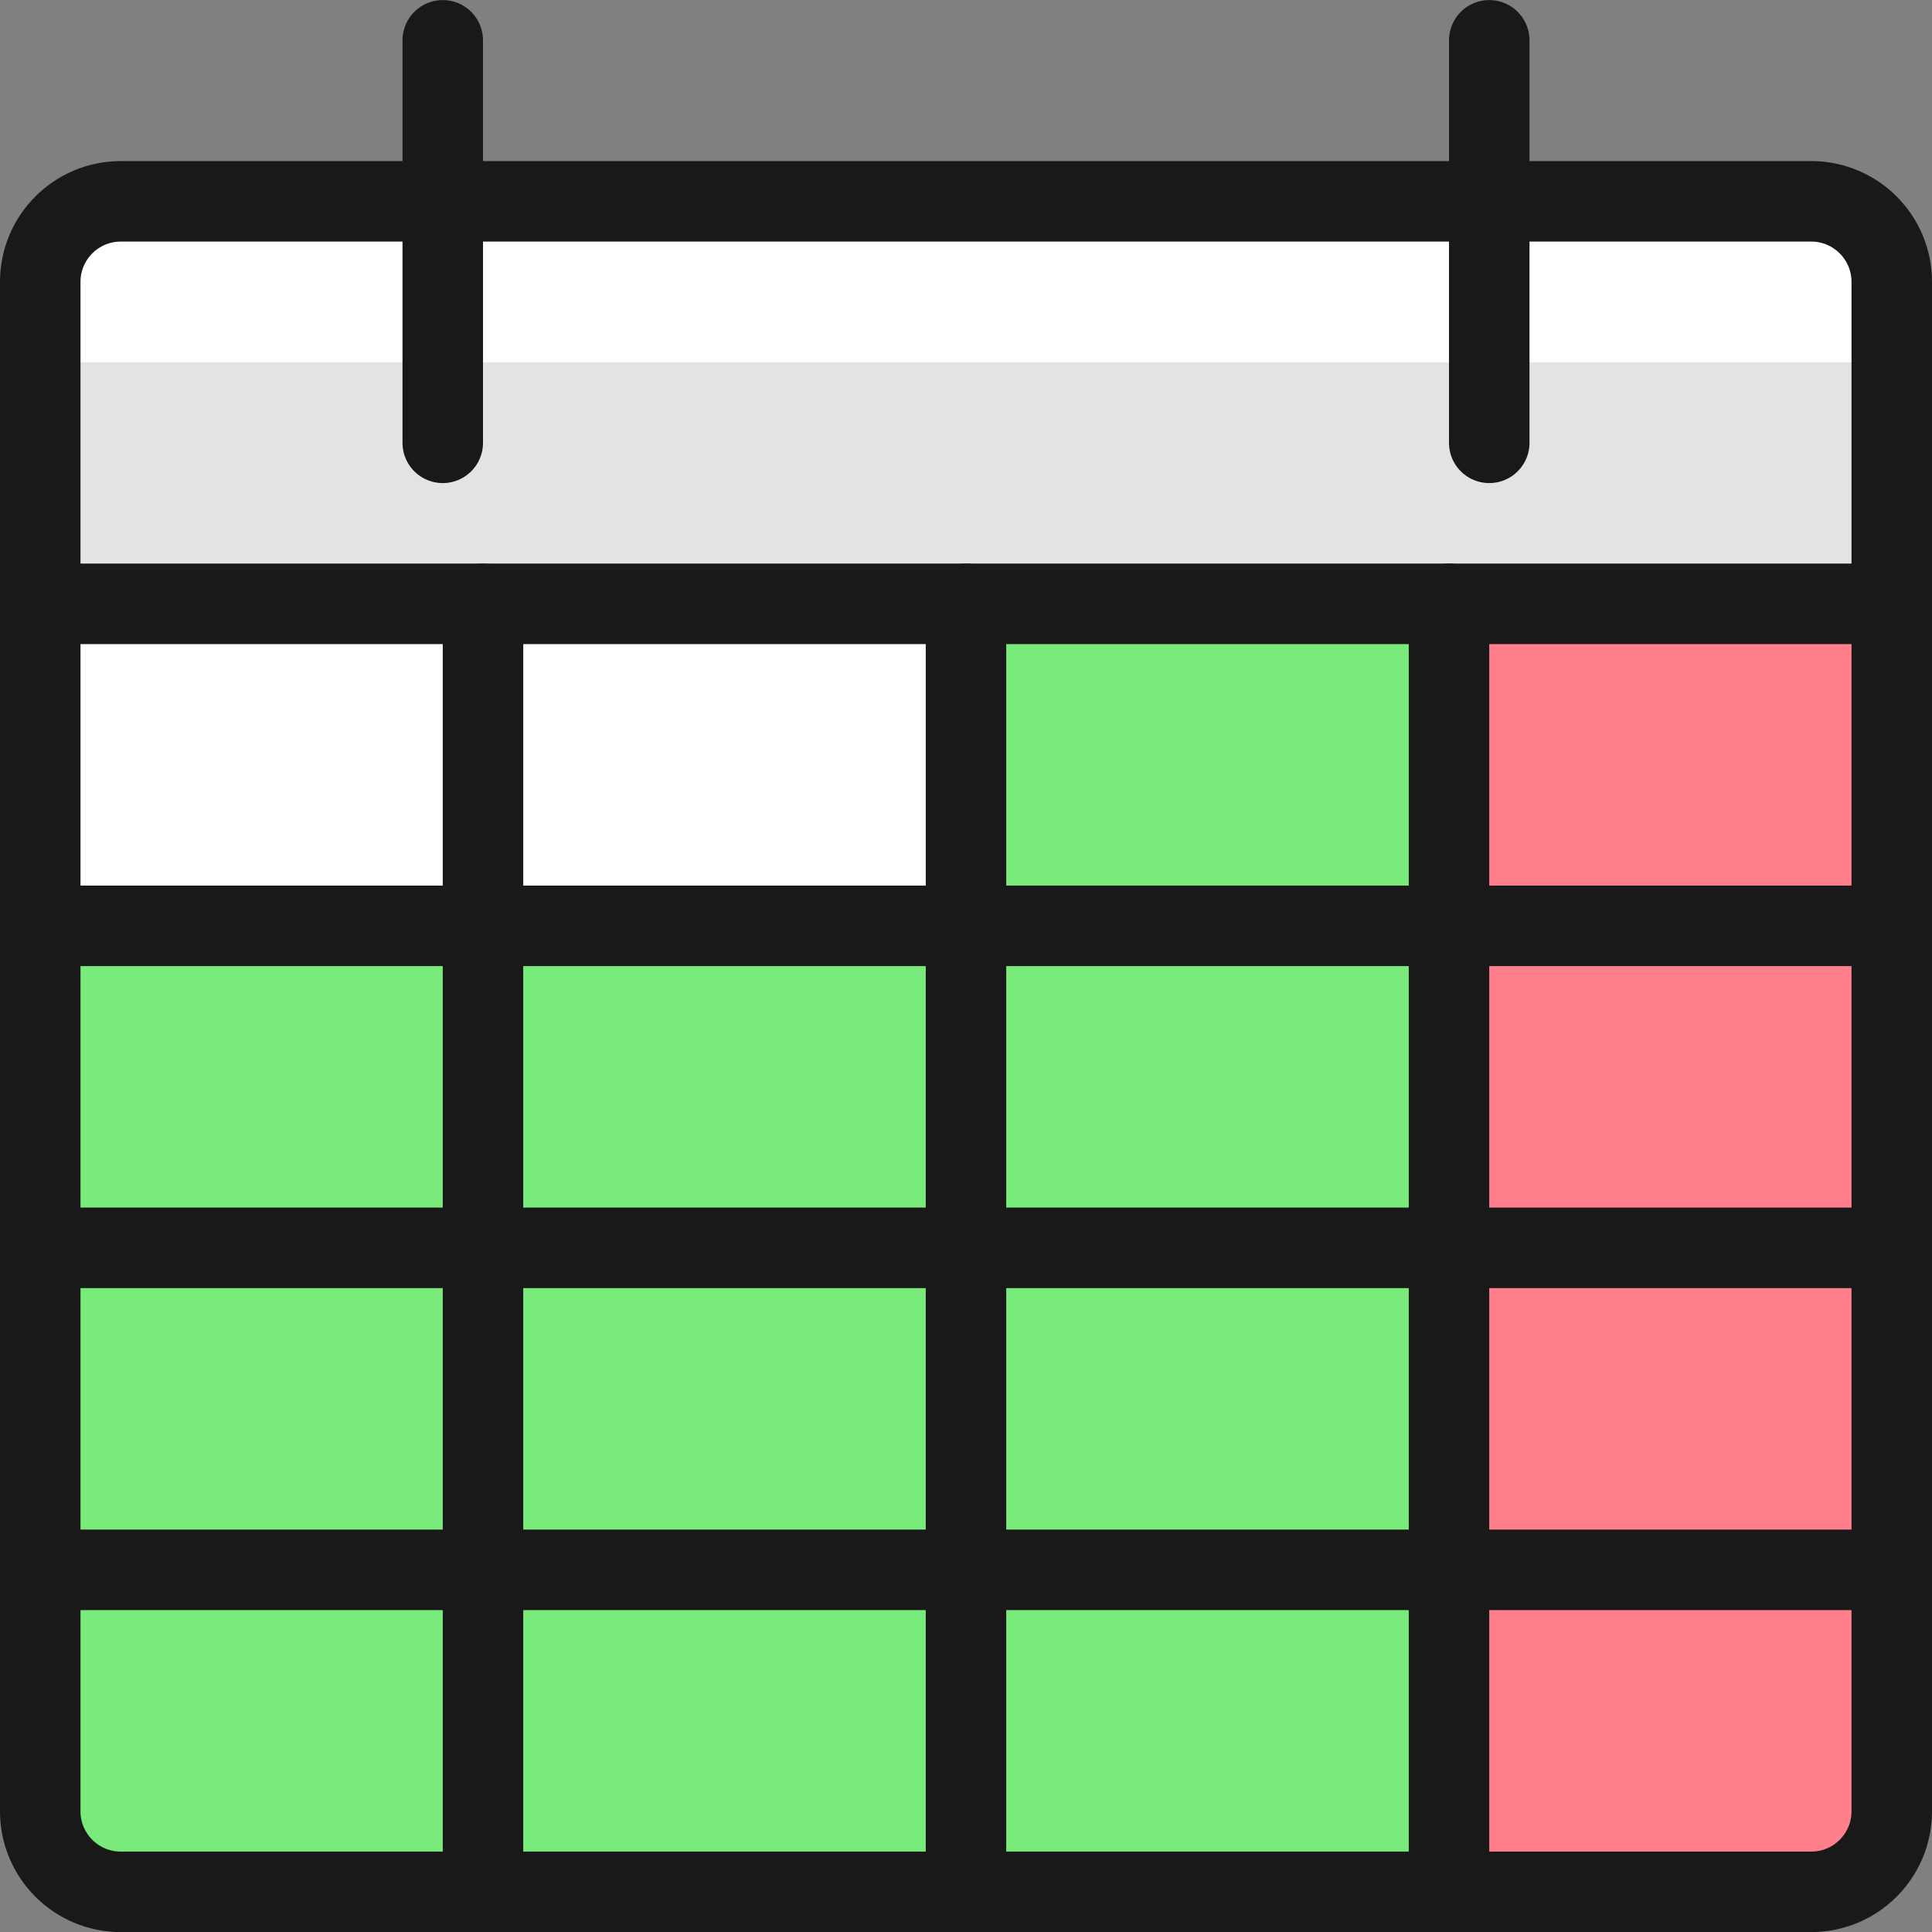
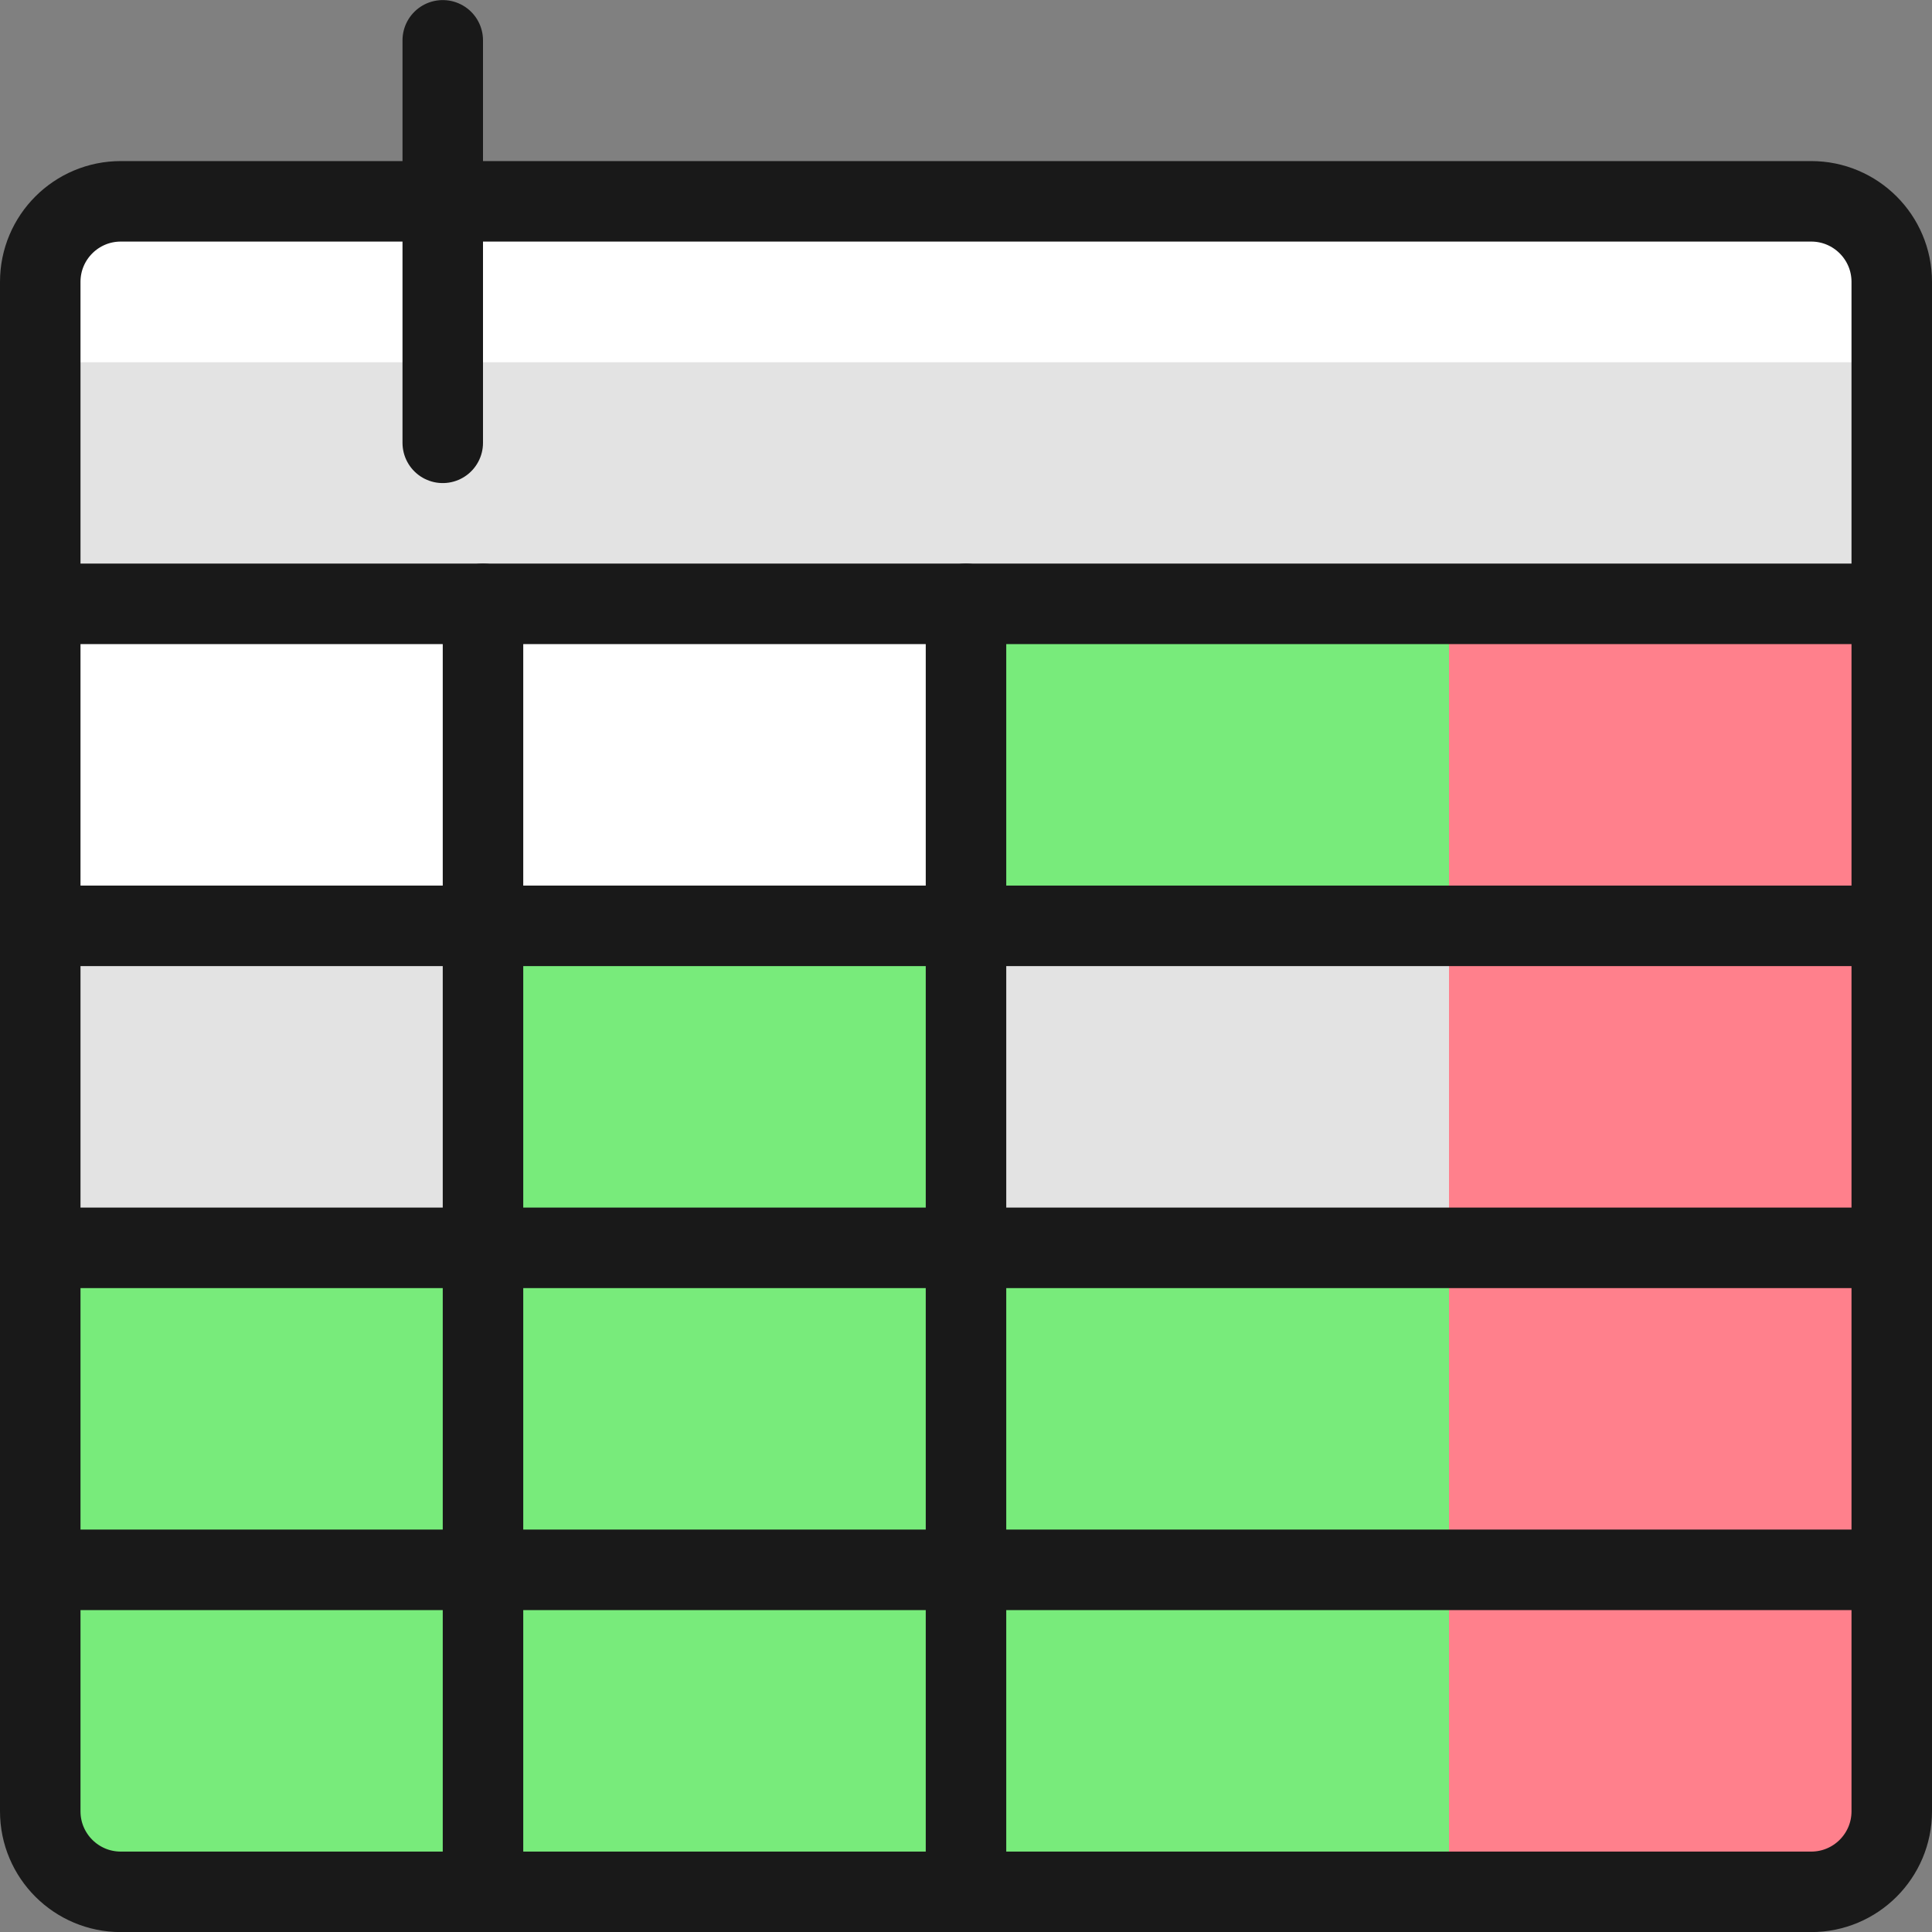
<svg xmlns="http://www.w3.org/2000/svg" fill="none" viewBox="0 0 24 24" id="Calendar-3--Streamline-Ultimate">
  <rect x="0" y="0" width="24" height="24" fill="#808080" stroke="none" />
  <desc>
    Calendar 3 Streamline Icon: https://streamlinehq.com
  </desc>
  <path fill="#e3e3e3" d="M22.5 2.501h-21c-0.552 0 -1 0.448 -1 1V22.501c0 0.552 0.448 1 1 1h21c0.552 0 1 -0.448 1 -1V3.501c0 -0.552 -0.448 -1 -1 -1Z" stroke-width="1" />
  <path fill="#ffffff" d="M12 7.5H0.5v4H12v-4Z" stroke-width="1" />
  <path fill="#ffffff" d="M23.5 4.5H0.5v-1c0 -0.265 0.105 -0.52 0.293 -0.707C0.98 2.605 1.235 2.5 1.5 2.5h21c0.265 0 0.52 0.105 0.707 0.293 0.188 0.188 0.293 0.442 0.293 0.707v1Z" stroke-width="1" />
  <path stroke="#191919" stroke-linecap="round" stroke-linejoin="round" d="M5.5 0.501V5.501" stroke-width="1" />
-   <path stroke="#191919" stroke-linecap="round" stroke-linejoin="round" d="M18.5 0.501V5.501" stroke-width="1" />
  <path fill="#ff808c" d="M23.5 7.5H18v4.001h5.5V7.5Z" stroke-width="1" />
  <path fill="#78eb7b" d="M18 7.5h-6v4.001h6V7.5Z" stroke-width="1" />
-   <path fill="#78eb7b" d="M18 11.501h-6v4h6v-4Z" stroke-width="1" />
  <path fill="#ff808c" d="M23.5 11.501H18v4h5.5v-4Z" stroke-width="1" />
  <path fill="#78eb7b" d="M12 11.501H6v4h6v-4Z" stroke-width="1" />
  <path fill="#78eb7b" d="M18 15.501h-6v4h6v-4Z" stroke-width="1" />
  <path fill="#78eb7b" d="M12 15.501H6v4h6v-4Z" stroke-width="1" />
  <path fill="#ff808c" d="M18 23.5h4.5c0.265 0 0.52 -0.105 0.707 -0.293s0.293 -0.442 0.293 -0.707v-3H18v4Z" stroke-width="1" />
  <path fill="#78eb7b" d="M18 19.501h-6V23.5h6v-3.999Z" stroke-width="1" />
-   <path fill="#78eb7b" d="M12 19.501H6V23.5h6v-3.999Z" stroke-width="1" />
+   <path fill="#78eb7b" d="M12 19.501H6V23.5h6Z" stroke-width="1" />
  <path fill="#ff808c" d="M23.5 15.501H18v4h5.5v-4Z" stroke-width="1" />
  <path fill="#78eb7b" d="M6 15.501H0.5v4H6v-4Z" stroke-width="1" />
-   <path fill="#78eb7b" d="M6 11.501H0.5v4H6v-4Z" stroke-width="1" />
  <path fill="#78eb7b" d="M0.5 19.5v3c0 0.265 0.105 0.52 0.293 0.707 0.188 0.188 0.442 0.293 0.707 0.293H6v-4H0.5Z" stroke-width="1" />
  <path stroke="#191919" stroke-linecap="round" stroke-linejoin="round" d="M12 7.501V23.501" stroke-width="1" />
  <path stroke="#191919" stroke-linecap="round" stroke-linejoin="round" d="M6 7.501V23.501" stroke-width="1" />
-   <path stroke="#191919" stroke-linecap="round" stroke-linejoin="round" d="M18 7.501V23.501" stroke-width="1" />
  <path stroke="#191919" stroke-linecap="round" stroke-linejoin="round" d="M0.5 15.501h23" stroke-width="1" />
  <path stroke="#191919" stroke-linecap="round" stroke-linejoin="round" d="M0.5 11.501h23" stroke-width="1" />
  <path stroke="#191919" stroke-linecap="round" stroke-linejoin="round" d="M0.5 19.501h23" stroke-width="1" />
  <path stroke="#191919" stroke-linecap="round" stroke-linejoin="round" d="M22.5 2.501h-21c-0.552 0 -1 0.448 -1 1V22.501c0 0.552 0.448 1 1 1h21c0.552 0 1 -0.448 1 -1V3.501c0 -0.552 -0.448 -1 -1 -1Z" stroke-width="1" />
  <path stroke="#191919" stroke-linecap="round" stroke-linejoin="round" d="M0.5 7.501h23" stroke-width="1" />
</svg>